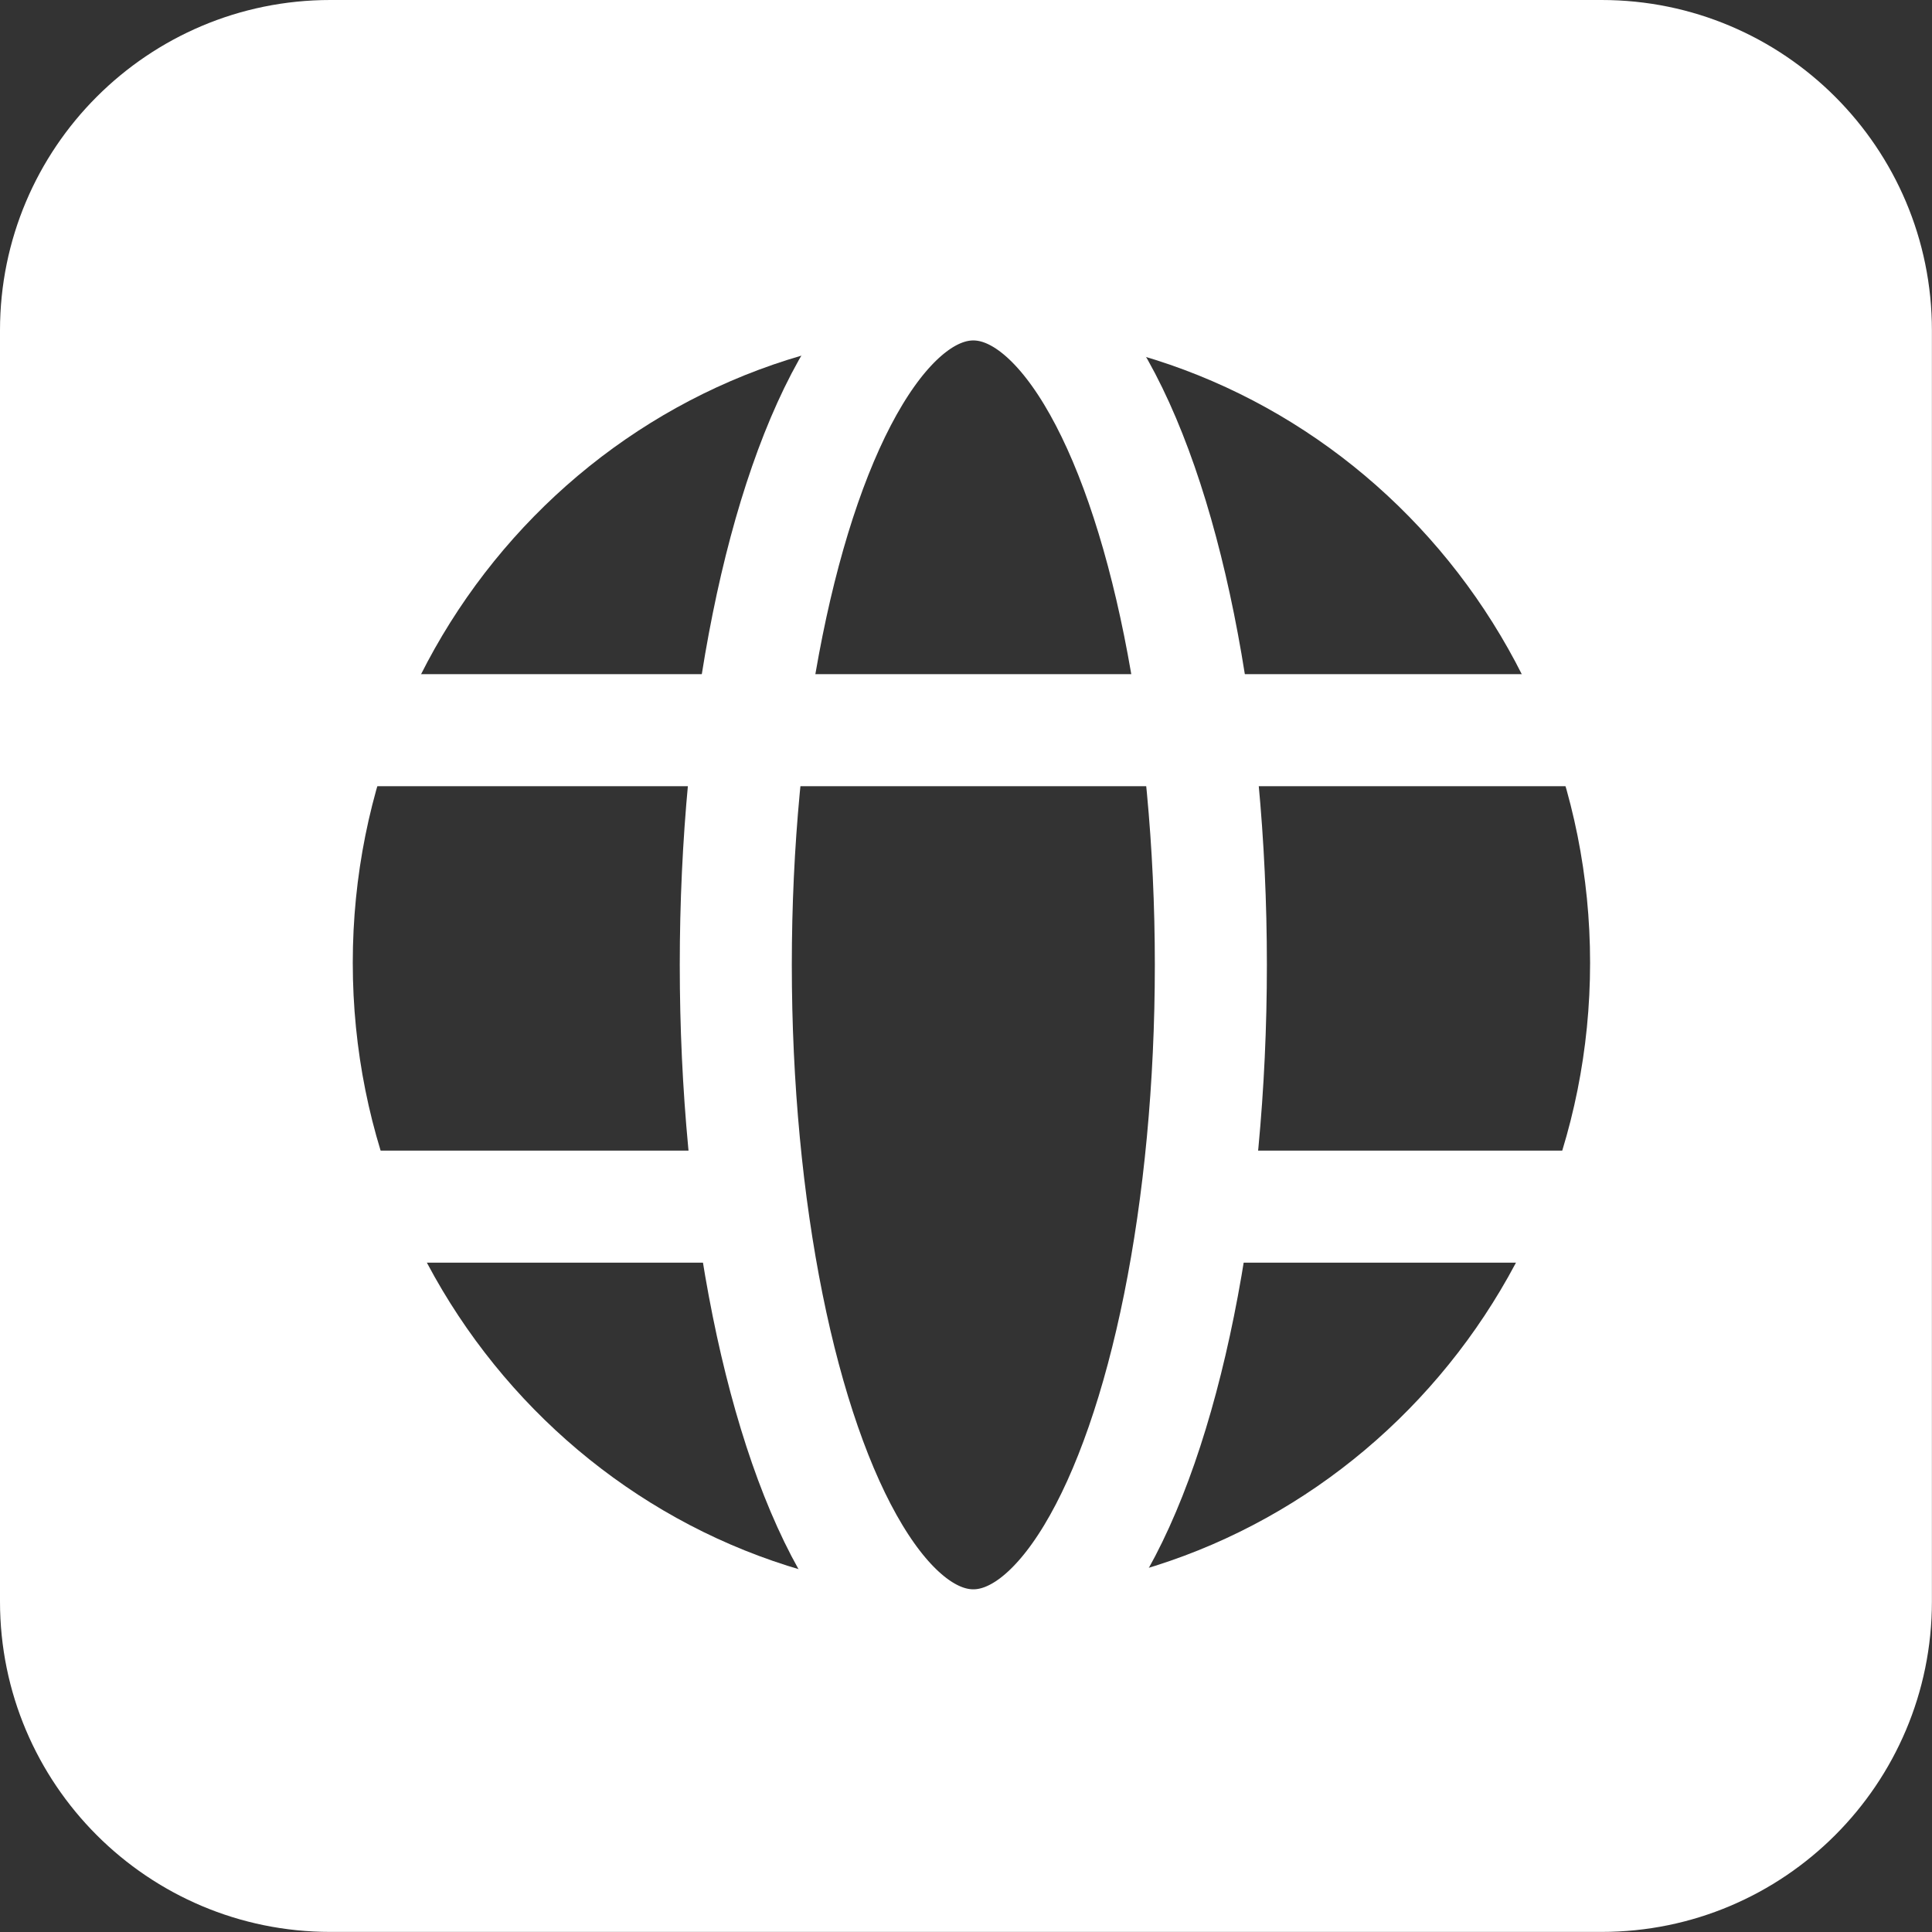
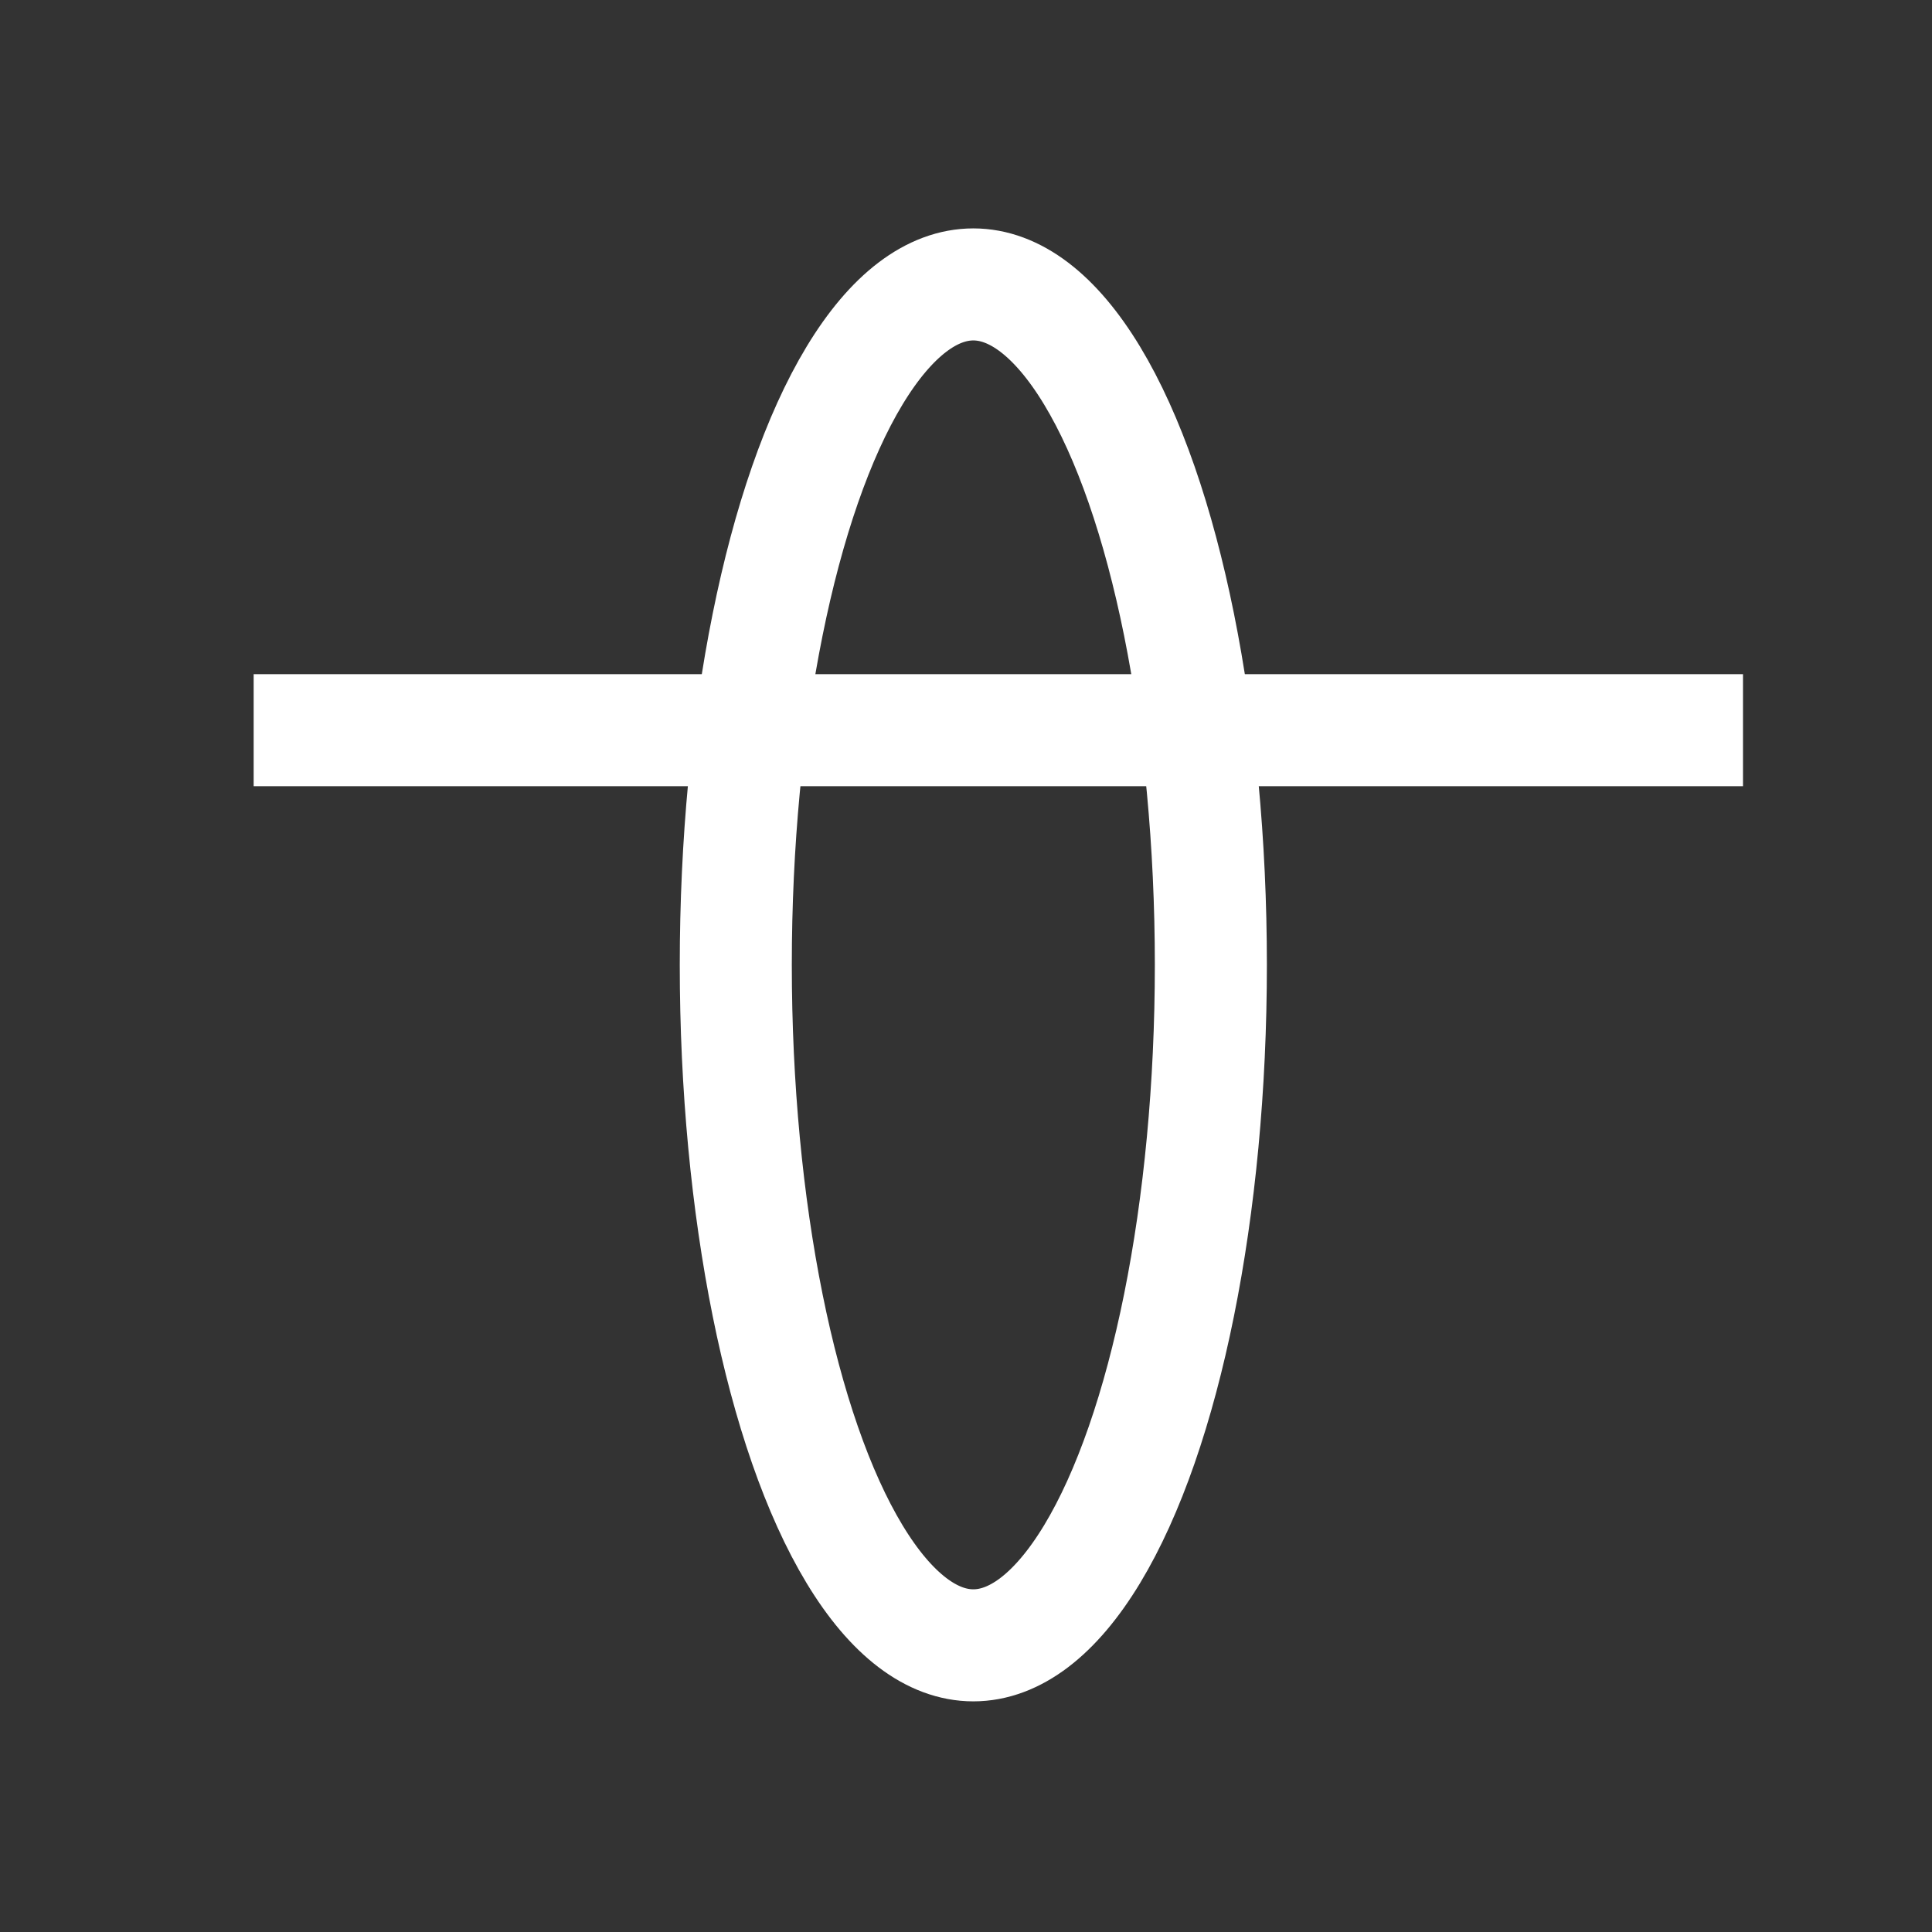
<svg xmlns="http://www.w3.org/2000/svg" id="Layer_1" viewBox="0 0 224.16 224.16">
  <rect x="0" y="0" width="224.16" height="224.16" fill="#333333" stroke="none" />
  <defs>
    <style>.cls-1{fill:#fff;stroke-width:0px;}.cls-2{fill:none;stroke:#fff;stroke-miterlimit:10;stroke-width:13px;}</style>
  </defs>
-   <path class="cls-1" d="M185.82,0H38.33C17.16,0,0,17.16,0,38.33v147.49c0,21.17,17.16,38.33,38.33,38.33h147.49c21.17,0,38.33-17.16,38.33-38.33V38.33c0-21.17-17.16-38.33-38.33-38.33ZM112.71,184.96c-39.64,0-71.78-32.8-71.78-73.25S73.07,38.46,112.71,38.46s71.78,32.8,71.78,73.25-32.14,73.25-71.78,73.25Z" />
  <ellipse class="cls-2" cx="112.93" cy="111.95" rx="27.56" ry="78.95" />
  <line class="cls-2" x1="29.43" y1="84.72" x2="202.23" y2="84.72" />
-   <line class="cls-2" x1="81.73" y1="140" x2="31.74" y2="140" />
-   <line class="cls-2" x1="202.23" y1="140" x2="143.97" y2="140" />
</svg>